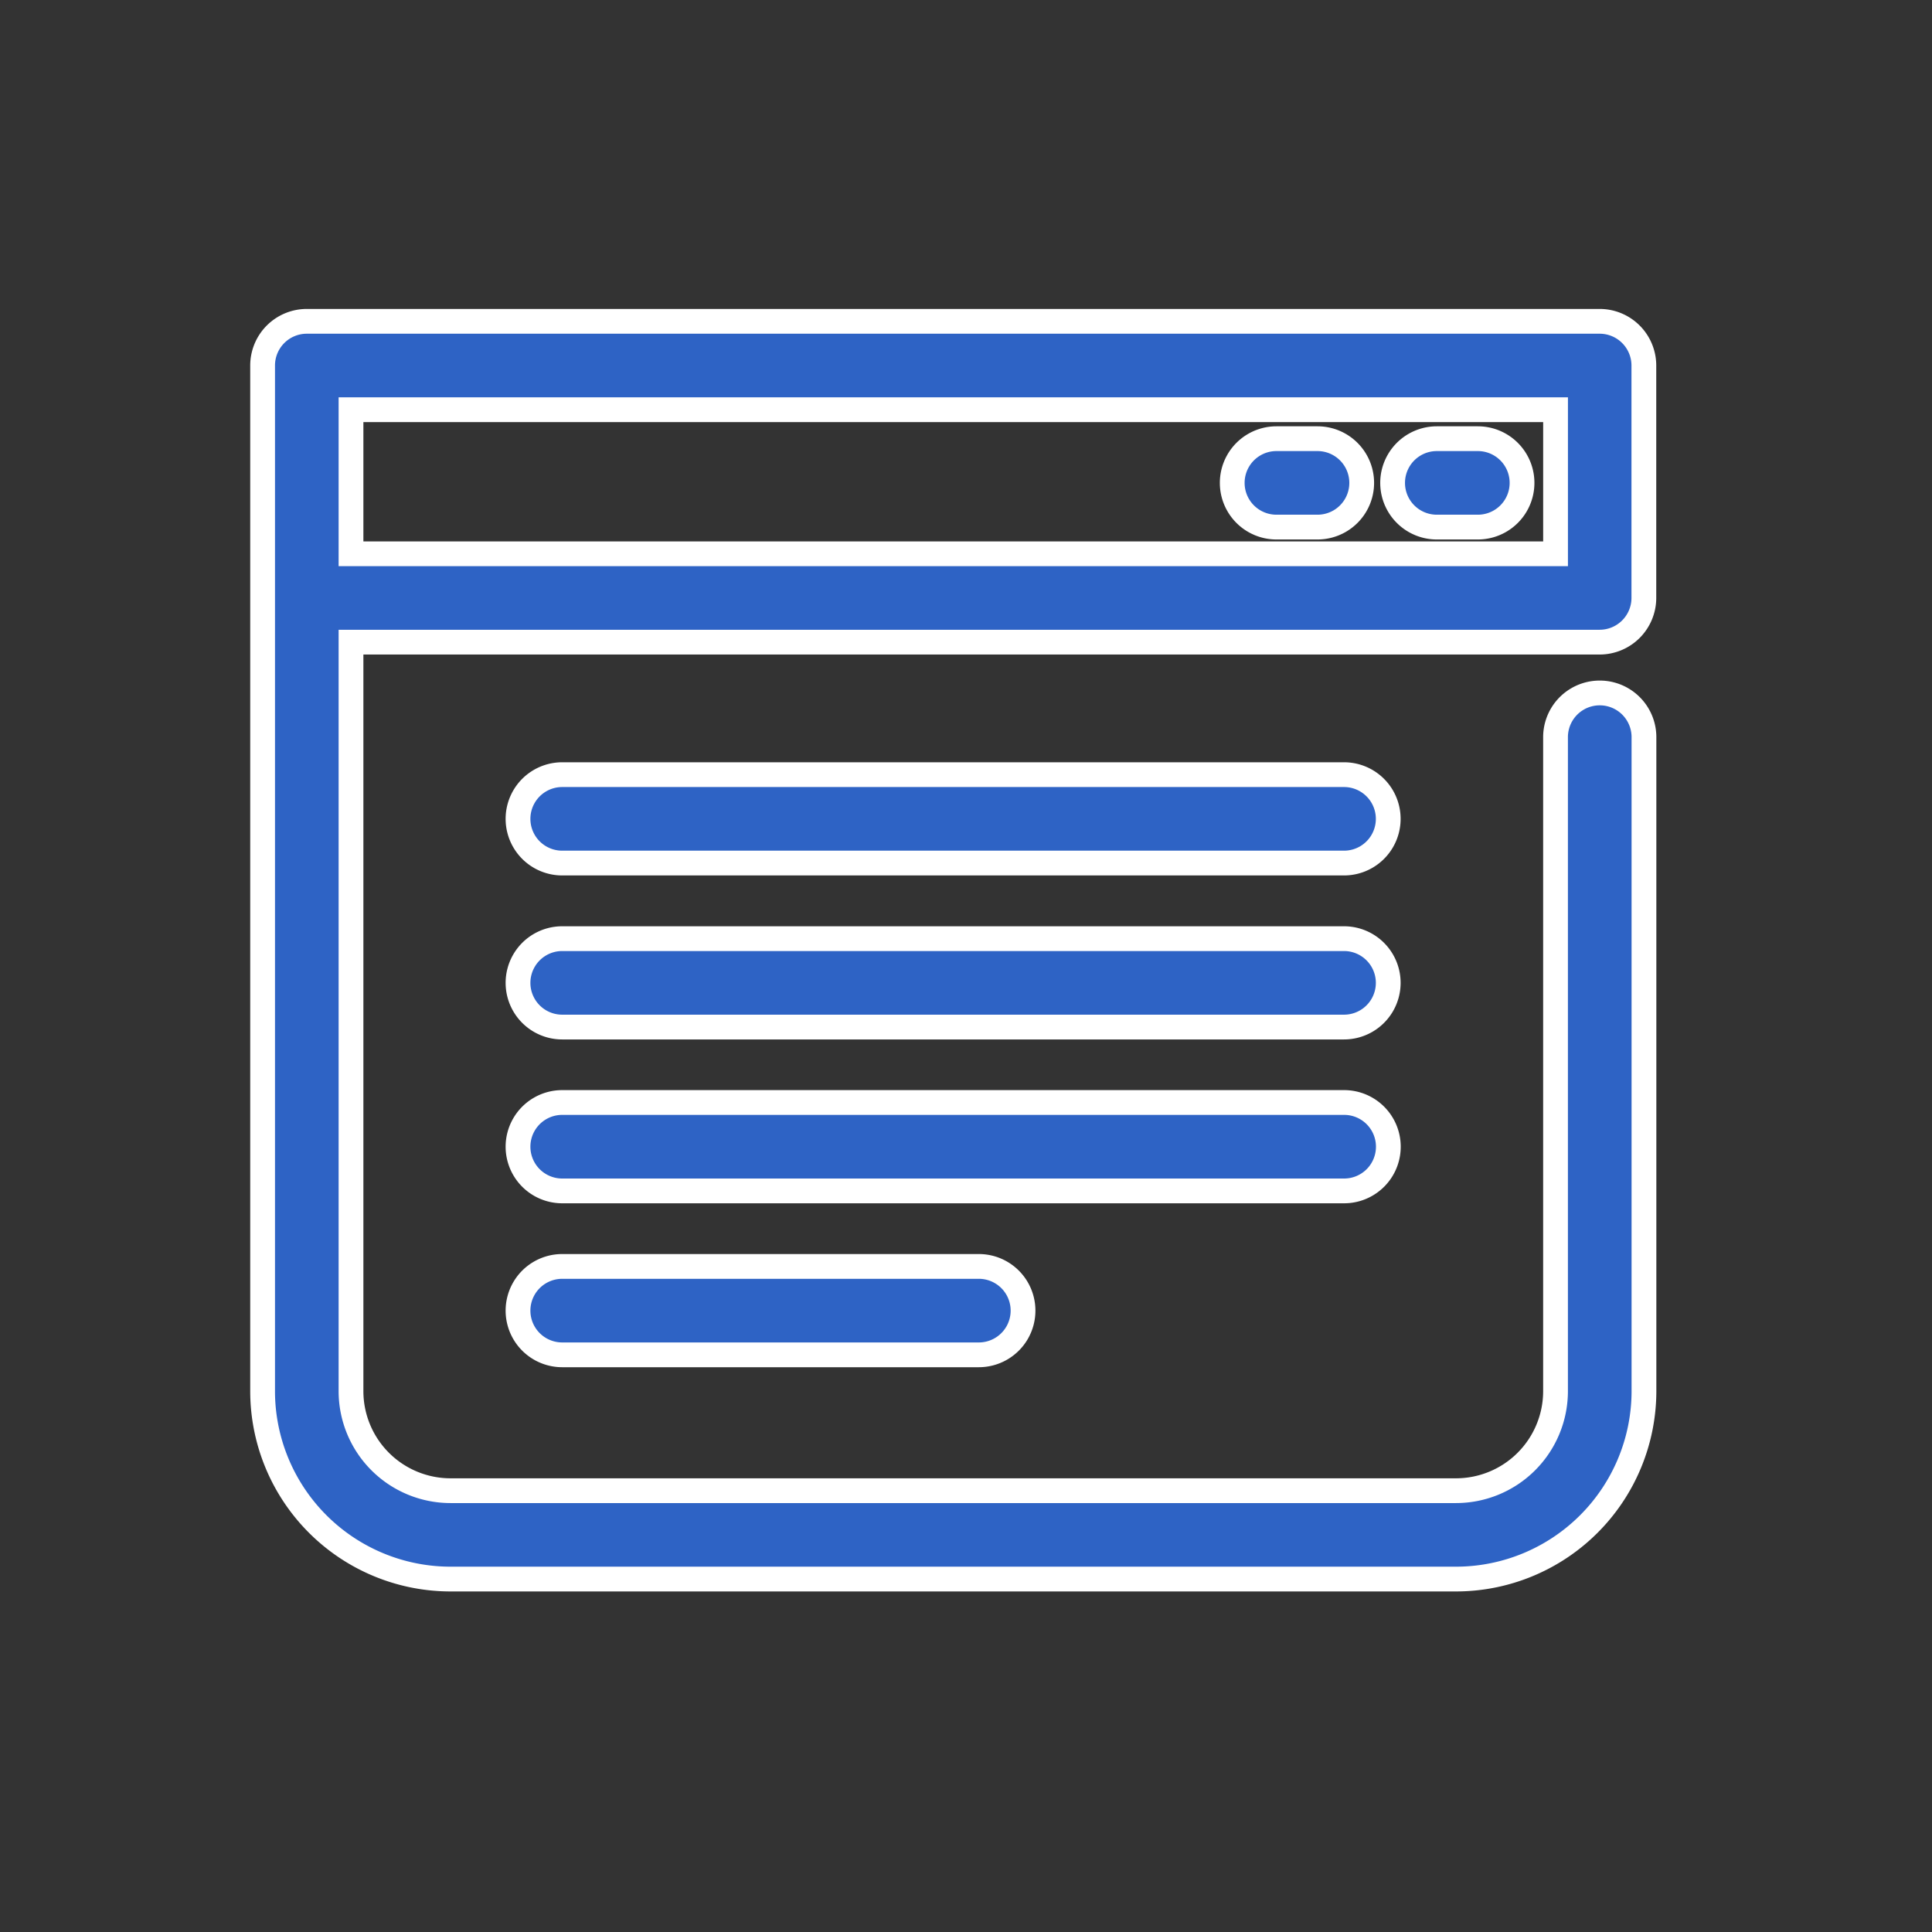
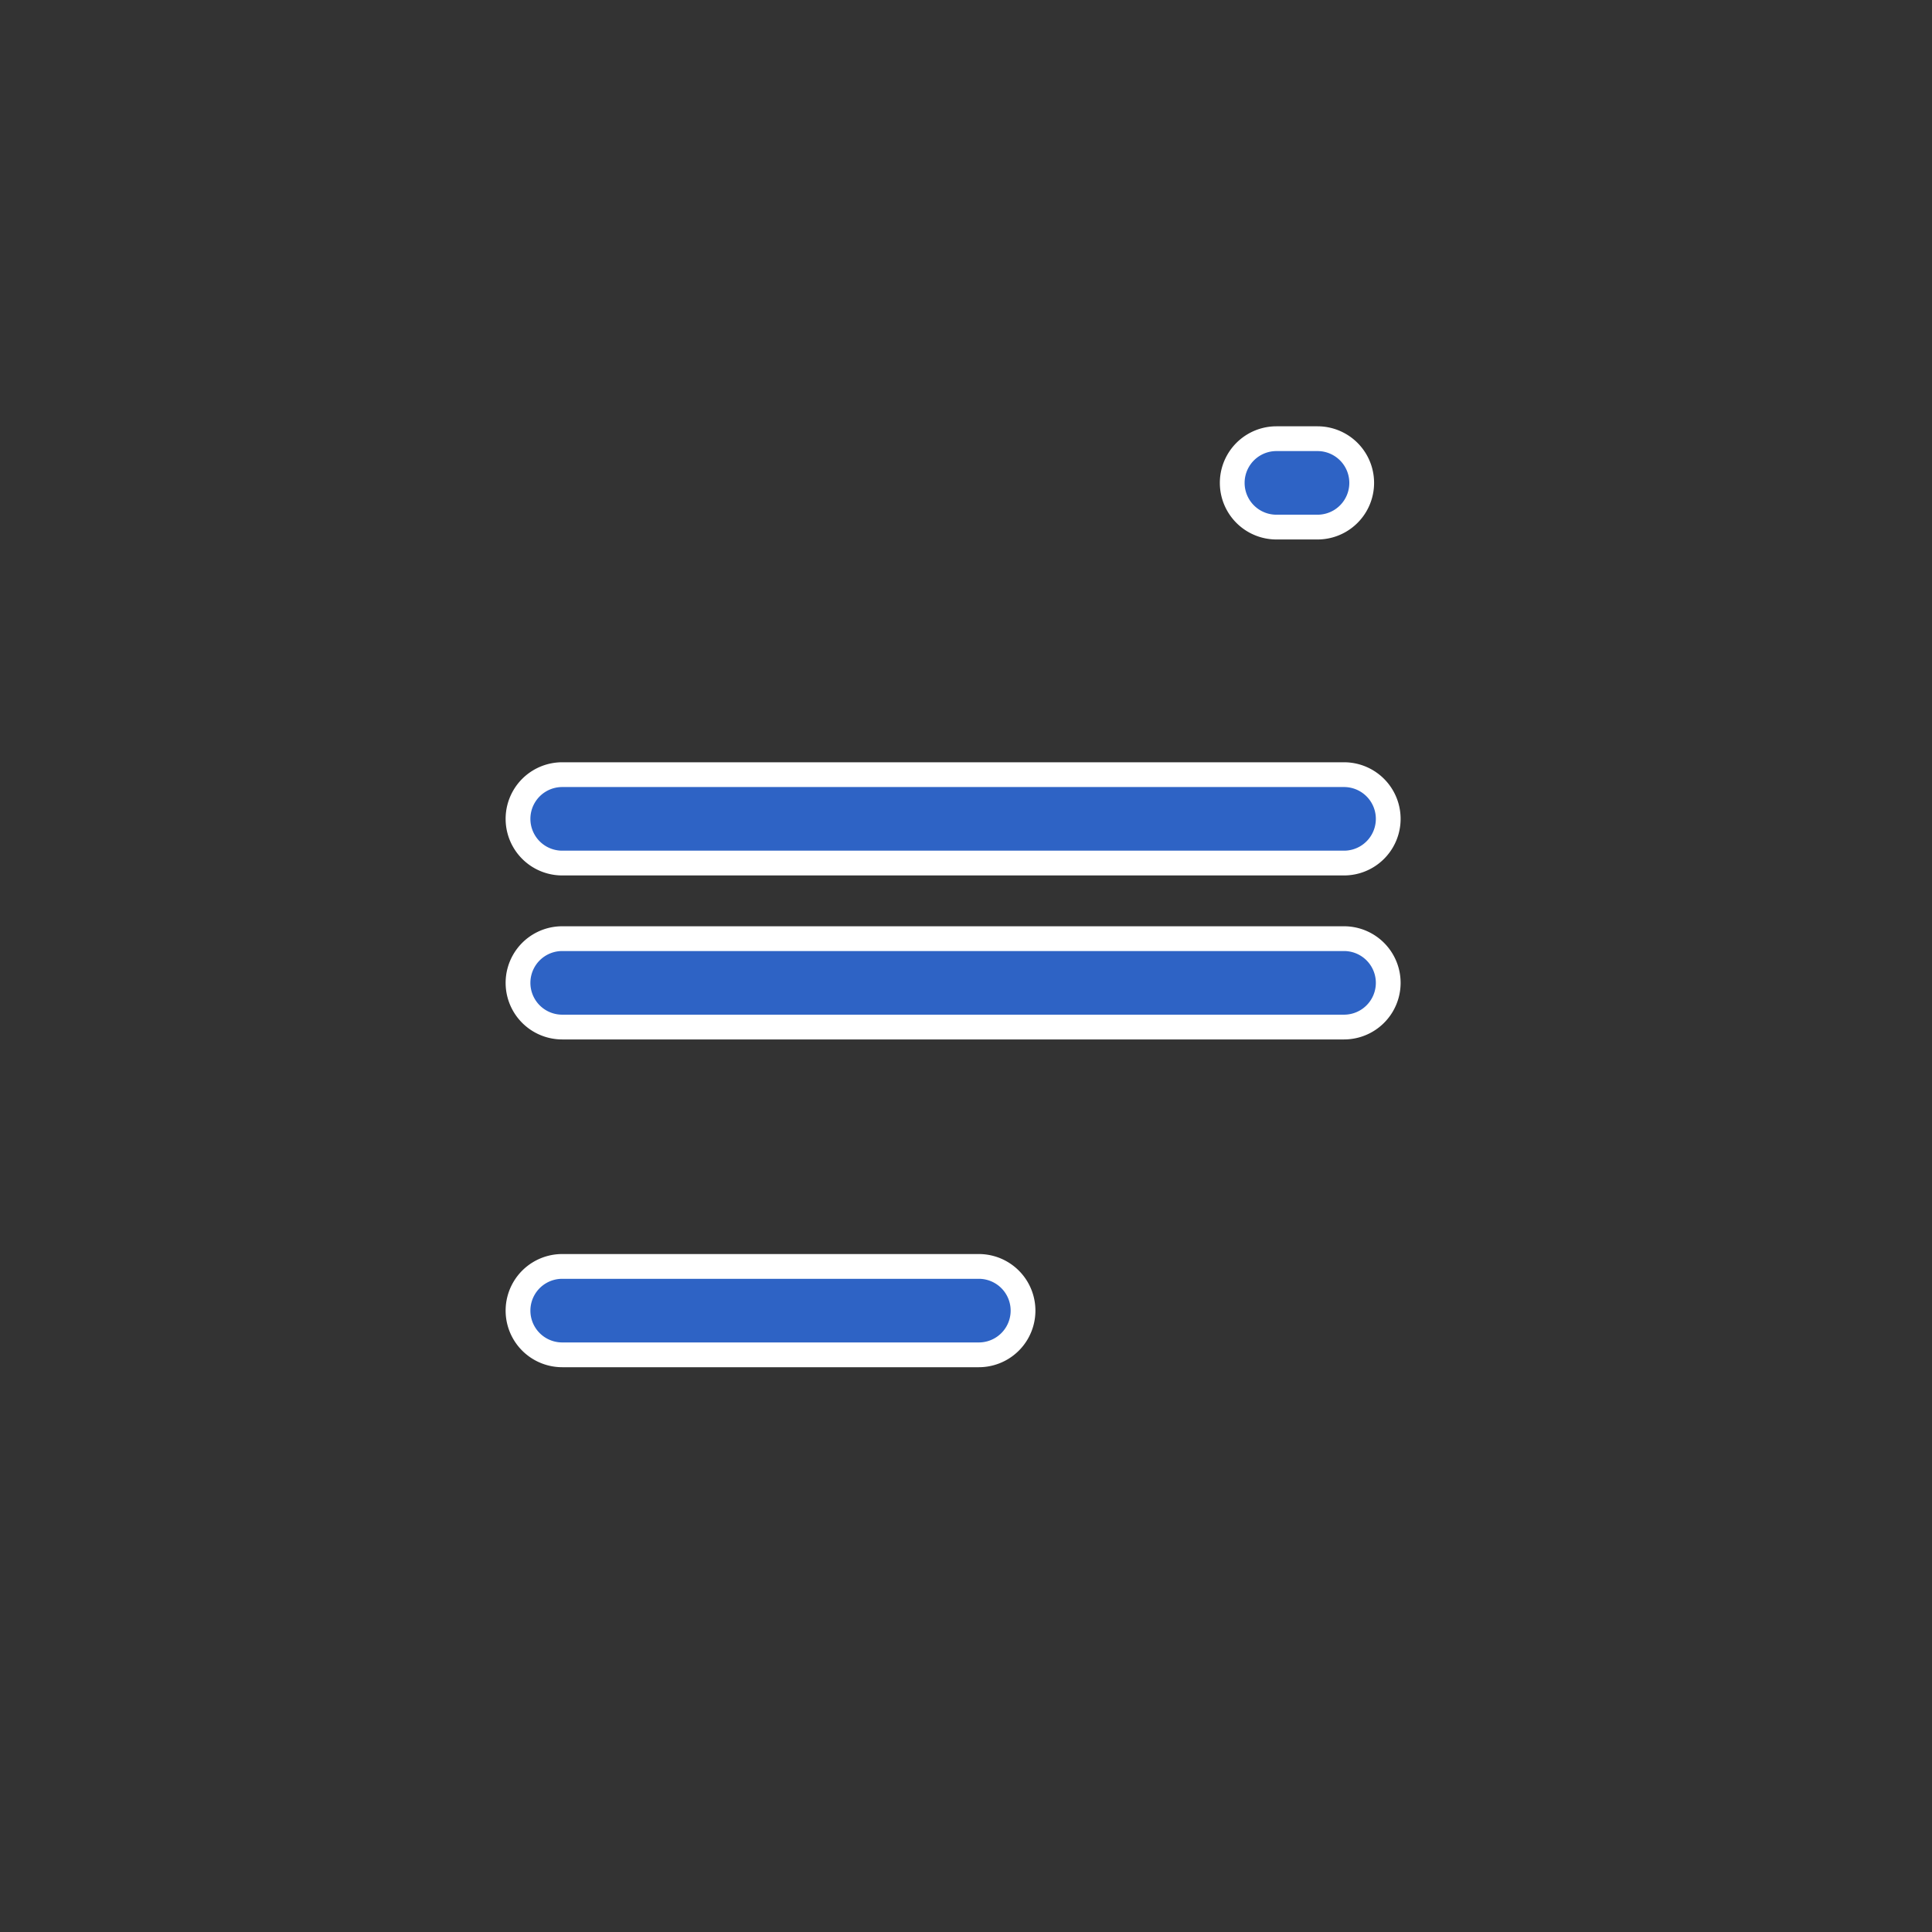
<svg xmlns="http://www.w3.org/2000/svg" width="78" height="78" viewBox="0 0 78 78">
  <rect x="0" y="0" width="78" height="78" fill="#333333" stroke="none" />
  <defs>
    <clipPath id="clip-path">
      <rect id="사각형_45376" data-name="사각형 45376" width="78" height="78" transform="translate(788.691 1657.691)" fill="#fff" stroke="#707070" stroke-width="1" />
    </clipPath>
  </defs>
  <g id="마스크_그룹_60284" data-name="마스크 그룹 60284" transform="translate(-788.691 -1657.691)" clip-path="url(#clip-path)">
    <g id="그룹_64254" data-name="그룹 64254" transform="translate(799.293 1670.665)">
      <g id="그룹_64253" data-name="그룹 64253" transform="translate(0 0)">
        <g id="그룹_64252" data-name="그룹 64252">
-           <path id="패스_84826" data-name="패스 84826" d="M55.765,34.069V24.685A1.785,1.785,0,0,0,53.98,22.9H1.784A1.784,1.784,0,0,0,0,24.685v41.41a7.592,7.592,0,0,0,7.584,7.583h40.6a7.594,7.594,0,0,0,7.585-7.584V39.688a1.785,1.785,0,0,0-3.57,0V66.095A4.02,4.02,0,0,1,48.18,70.11H7.584a4.02,4.02,0,0,1-4.015-4.015V35.852H53.98A1.786,1.786,0,0,0,55.765,34.069ZM52.2,32.285H3.569V26.469H52.2v5.816Z" transform="translate(0 -22.901)" fill="#2e63c5" stroke="#fff" stroke-width="1" />
-           <path id="패스_84827" data-name="패스 84827" d="M420.653,69.965h1.656a1.784,1.784,0,1,0,0-3.569h-1.656a1.784,1.784,0,1,0,0,3.569Z" transform="translate(-373.247 -61.659)" fill="#2e63c5" stroke="#fff" stroke-width="1" />
          <path id="패스_84828" data-name="패스 84828" d="M361.21,69.965h1.658a1.784,1.784,0,1,0,0-3.569H361.21a1.784,1.784,0,0,0,0,3.569Z" transform="translate(-320.279 -61.659)" fill="#2e63c5" stroke="#fff" stroke-width="1" />
          <path id="패스_84829" data-name="패스 84829" d="M128.068,190.935H96.5a1.784,1.784,0,0,0,0,3.569h31.564a1.784,1.784,0,1,0,0-3.569Z" transform="translate(-84.404 -172.634)" fill="#2e63c5" stroke="#fff" stroke-width="1" />
          <path id="패스_84830" data-name="패스 84830" d="M128.068,251.718H96.5a1.784,1.784,0,1,0,0,3.569h31.564a1.784,1.784,0,1,0,0-3.569Z" transform="translate(-84.404 -226.796)" fill="#2e63c5" stroke="#fff" stroke-width="1" />
-           <path id="패스_84831" data-name="패스 84831" d="M129.853,314.24a1.784,1.784,0,0,0-1.784-1.784H96.5a1.784,1.784,0,0,0,0,3.569h31.564A1.784,1.784,0,0,0,129.853,314.24Z" transform="translate(-84.404 -280.919)" fill="#2e63c5" stroke="#fff" stroke-width="1" />
          <path id="패스_84832" data-name="패스 84832" d="M96.5,373.222a1.784,1.784,0,0,0,0,3.569H113.32a1.784,1.784,0,0,0,0-3.569Z" transform="translate(-84.404 -335.067)" fill="#2e63c5" stroke="#fff" stroke-width="1" />
        </g>
      </g>
    </g>
  </g>
</svg>